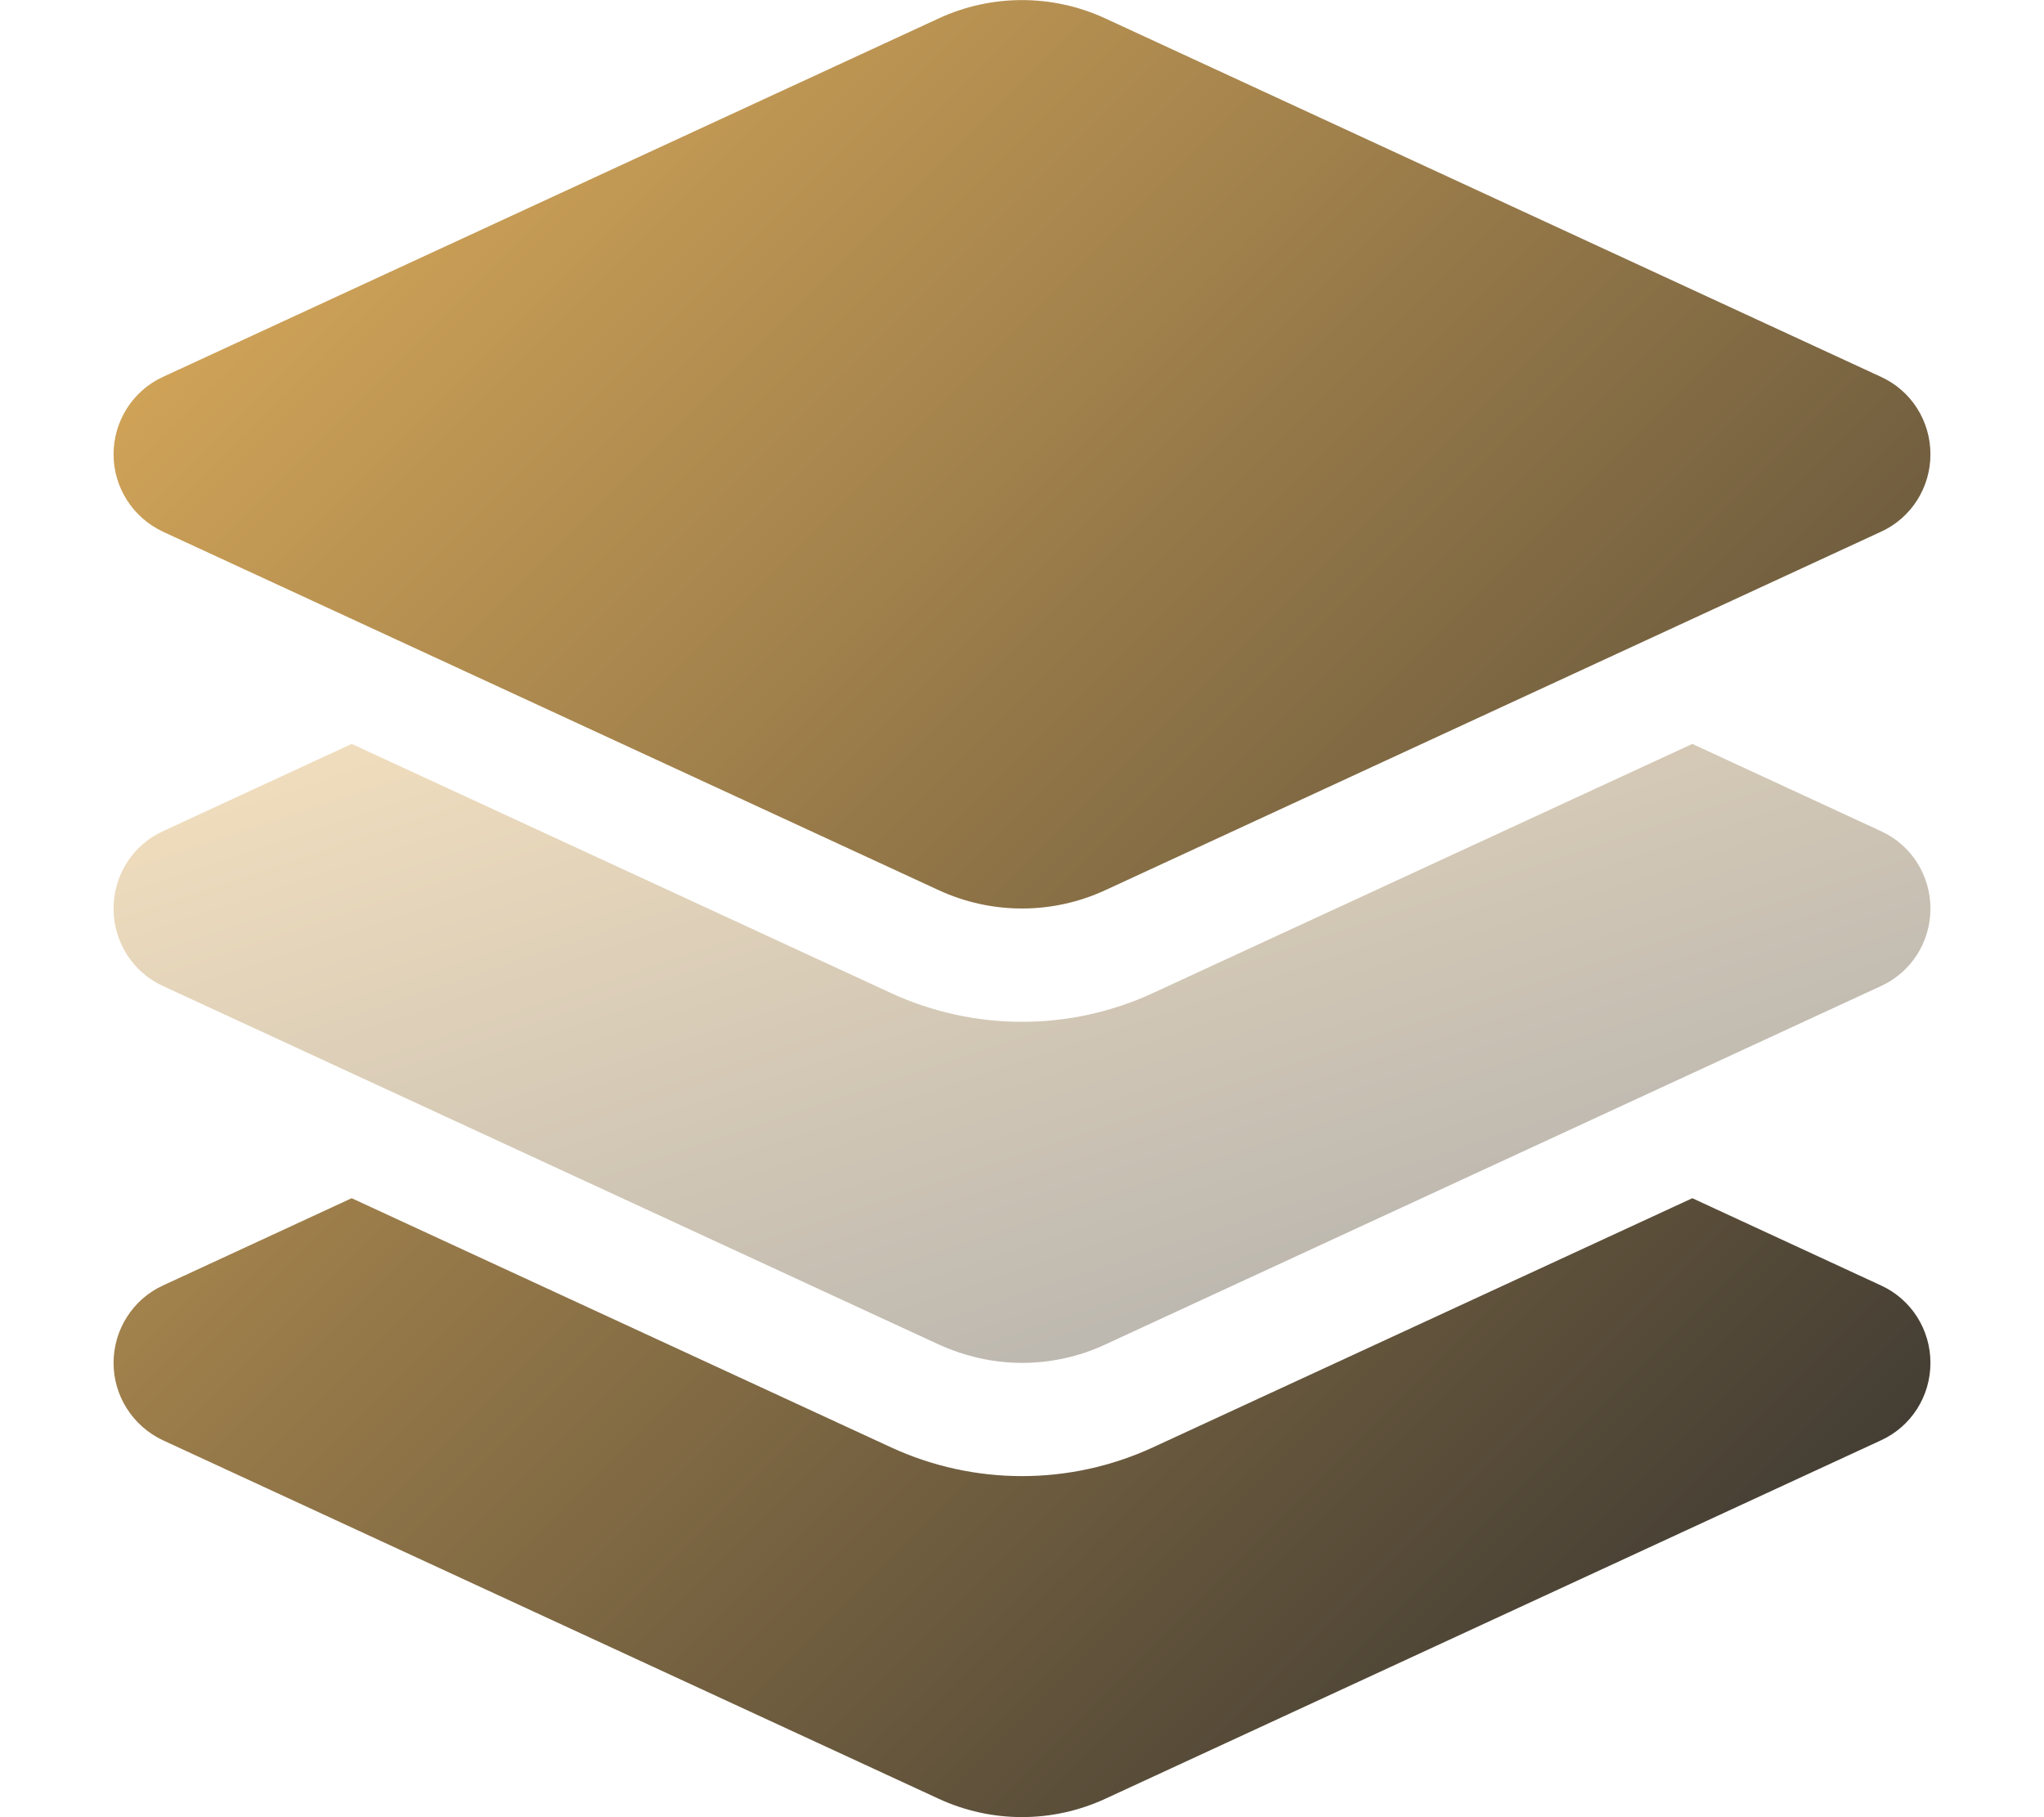
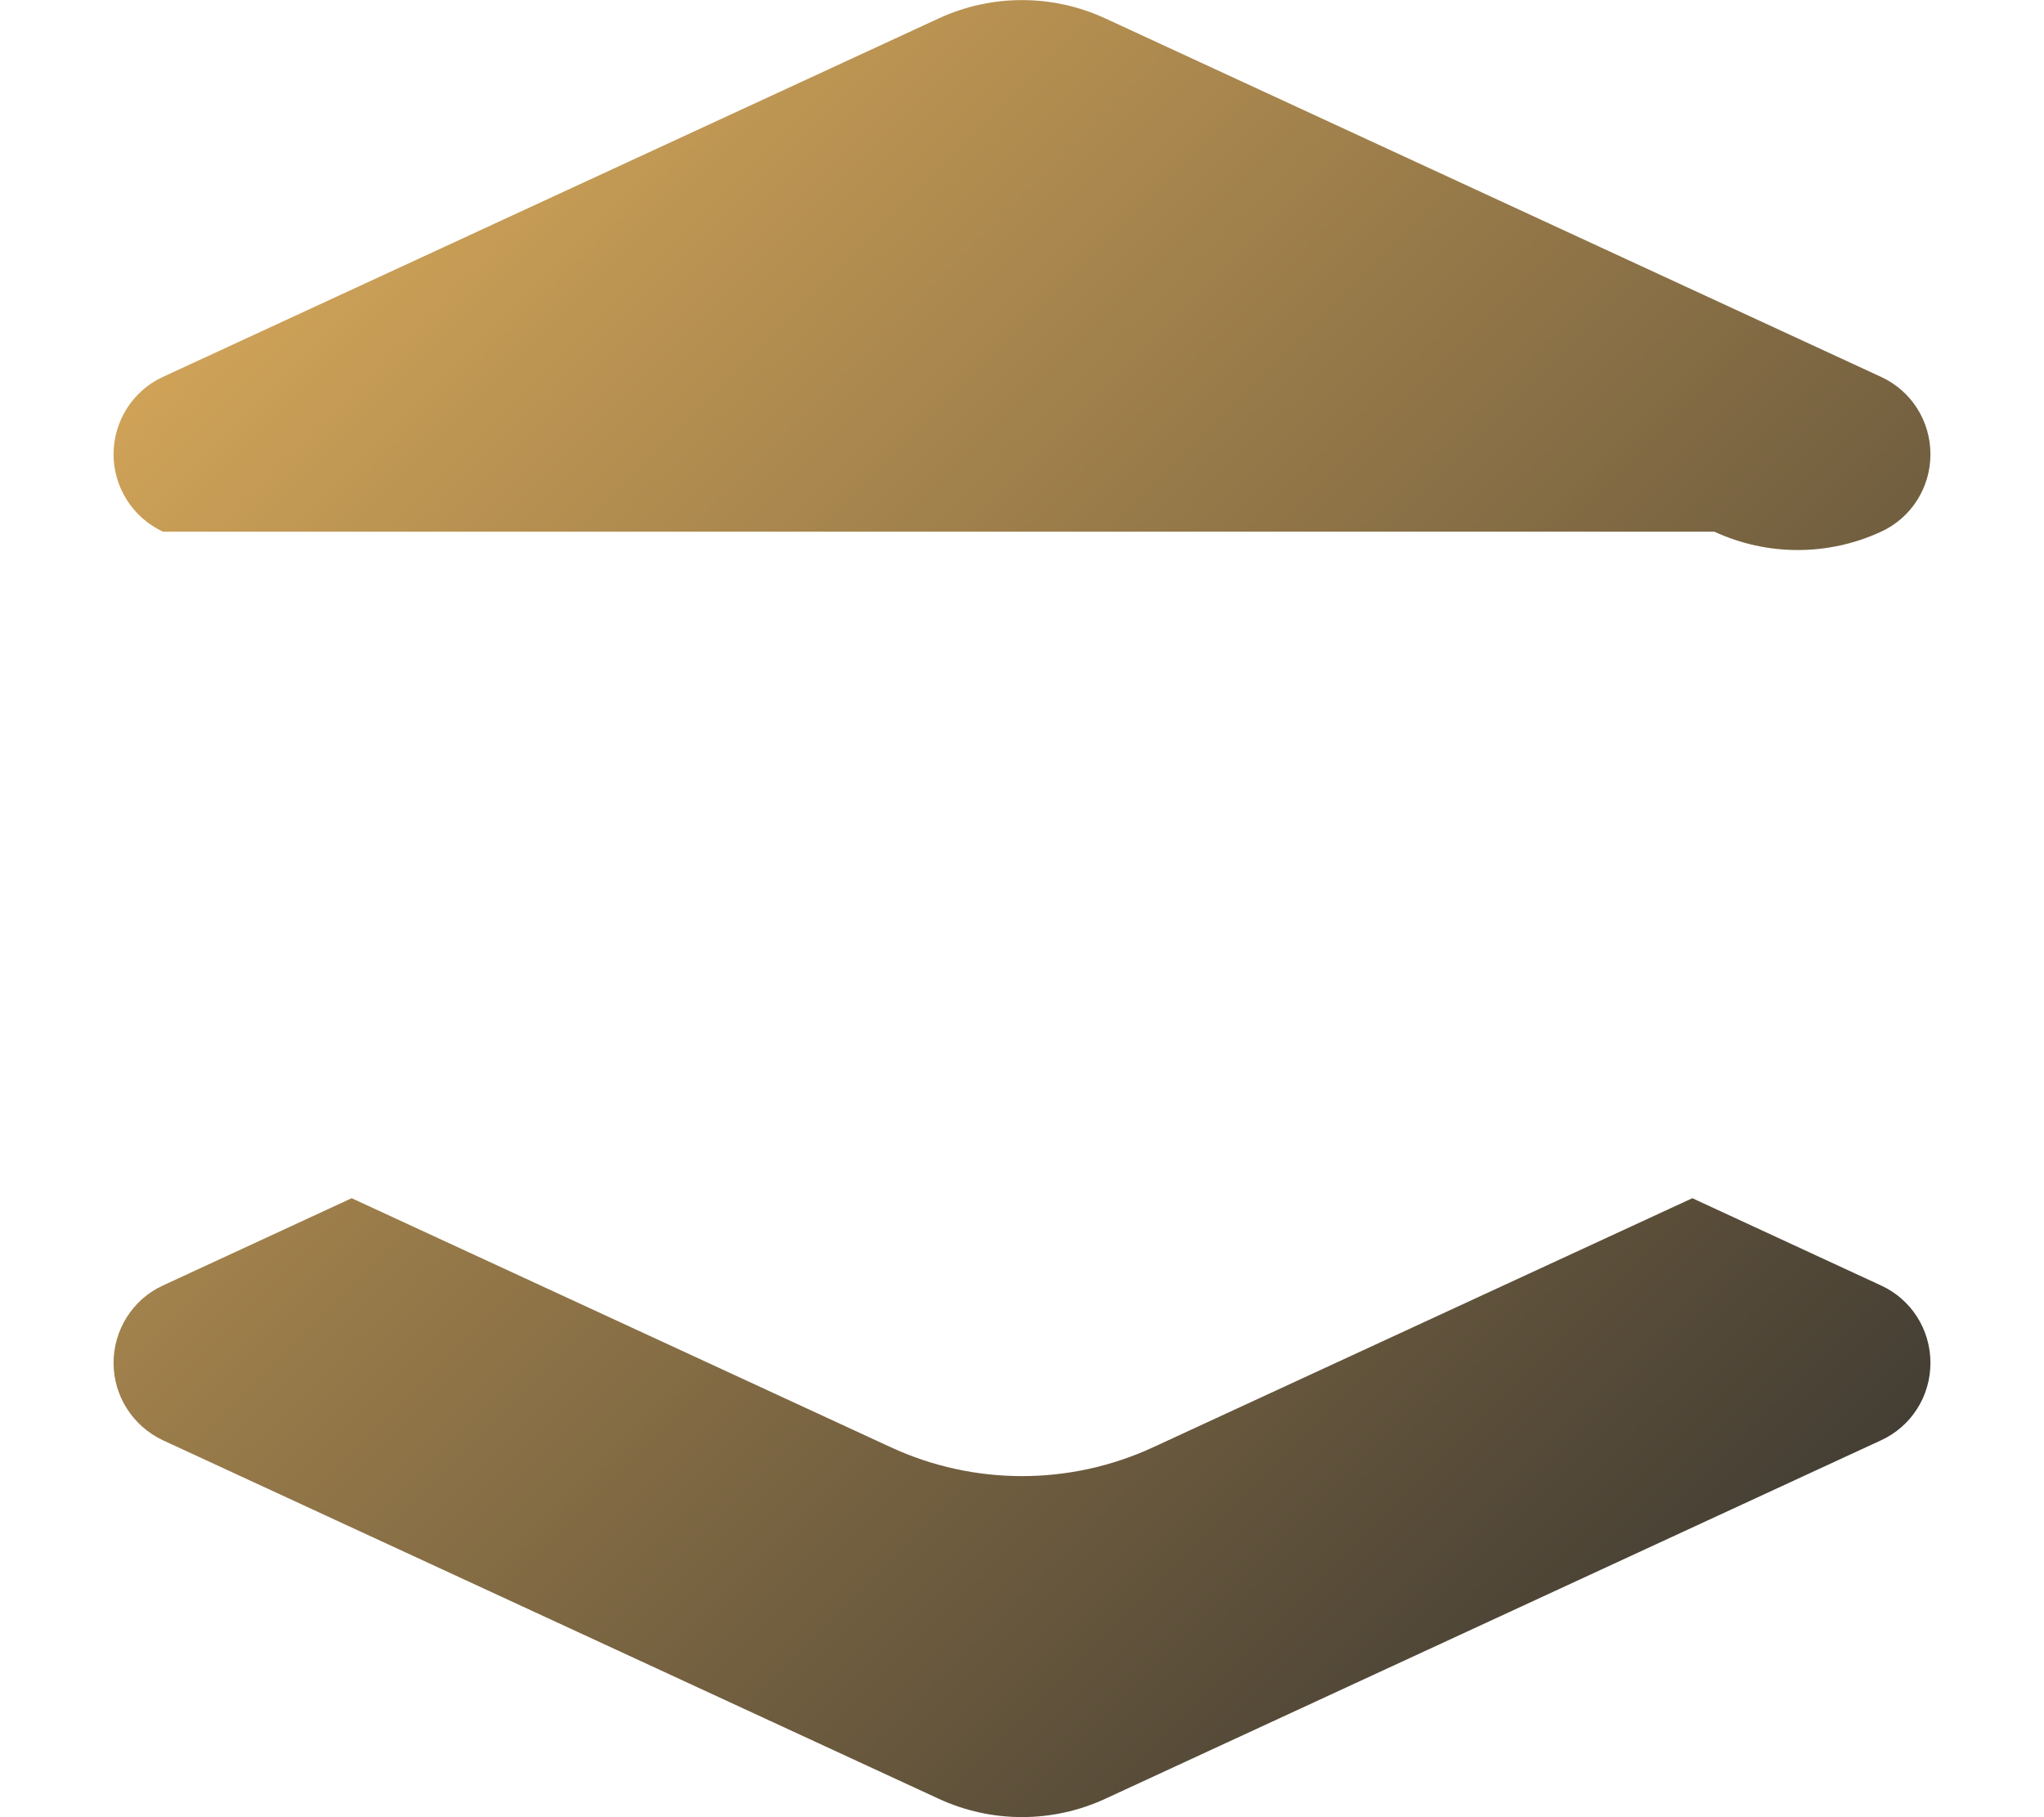
<svg xmlns="http://www.w3.org/2000/svg" viewBox="0 0 576 512">
  <defs>
    <linearGradient id="coreGradient" x1="0%" y1="0%" x2="100%" y2="100%">
      <stop offset="0%" stop-color="#E5B25D" />
      <stop offset="100%" stop-color="#2E2E2E" />
    </linearGradient>
  </defs>
-   <path fill="url(#coreGradient)" opacity=".4" d="M32 256c0 9.4 5.4 17.9 13.9 21.8l218.6 101C272 382.2 280 384 288 384s16-1.7 23.5-5.2l218.6-101c8.5-3.9 13.9-12.4 13.9-21.8s-5.4-17.9-13.9-21.8l-53.2-24.6-152 70.2c-23.4 10.8-50.4 10.8-73.8 0l-152-70.2L45.9 234.2C37.4 238.1 32 246.6 32 256z" />
-   <path fill="url(#coreGradient)" d="M264.5 5.2c14.9-6.9 32.1-6.9 47 0l218.6 101c8.5 3.9 13.9 12.4 13.9 21.8s-5.4 17.9-13.9 21.8l-218.6 101c-14.9 6.9-32.1 6.9-47 0L45.9 149.8C37.4 145.8 32 137.3 32 128s5.4-17.9 13.9-21.8L264.5 5.2zM476.9 337.6l53.2 24.6c8.5 3.9 13.9 12.4 13.9 21.8s-5.4 17.9-13.9 21.8l-218.6 101c-14.9 6.9-32.1 6.9-47 0L45.9 405.8C37.4 401.8 32 393.3 32 384s5.4-17.9 13.9-21.8l53.2-24.6 152 70.2c23.4 10.8 50.4 10.8 73.8 0l152-70.2z" />
+   <path fill="url(#coreGradient)" d="M264.5 5.2c14.9-6.9 32.1-6.9 47 0l218.6 101c8.5 3.9 13.9 12.4 13.9 21.8s-5.4 17.9-13.9 21.8c-14.9 6.9-32.1 6.9-47 0L45.9 149.8C37.4 145.8 32 137.3 32 128s5.4-17.9 13.9-21.8L264.5 5.2zM476.9 337.6l53.2 24.6c8.5 3.9 13.9 12.4 13.9 21.8s-5.4 17.9-13.9 21.8l-218.6 101c-14.9 6.9-32.1 6.9-47 0L45.9 405.8C37.4 401.8 32 393.3 32 384s5.4-17.9 13.9-21.8l53.2-24.6 152 70.2c23.4 10.8 50.4 10.8 73.8 0l152-70.2z" />
</svg>